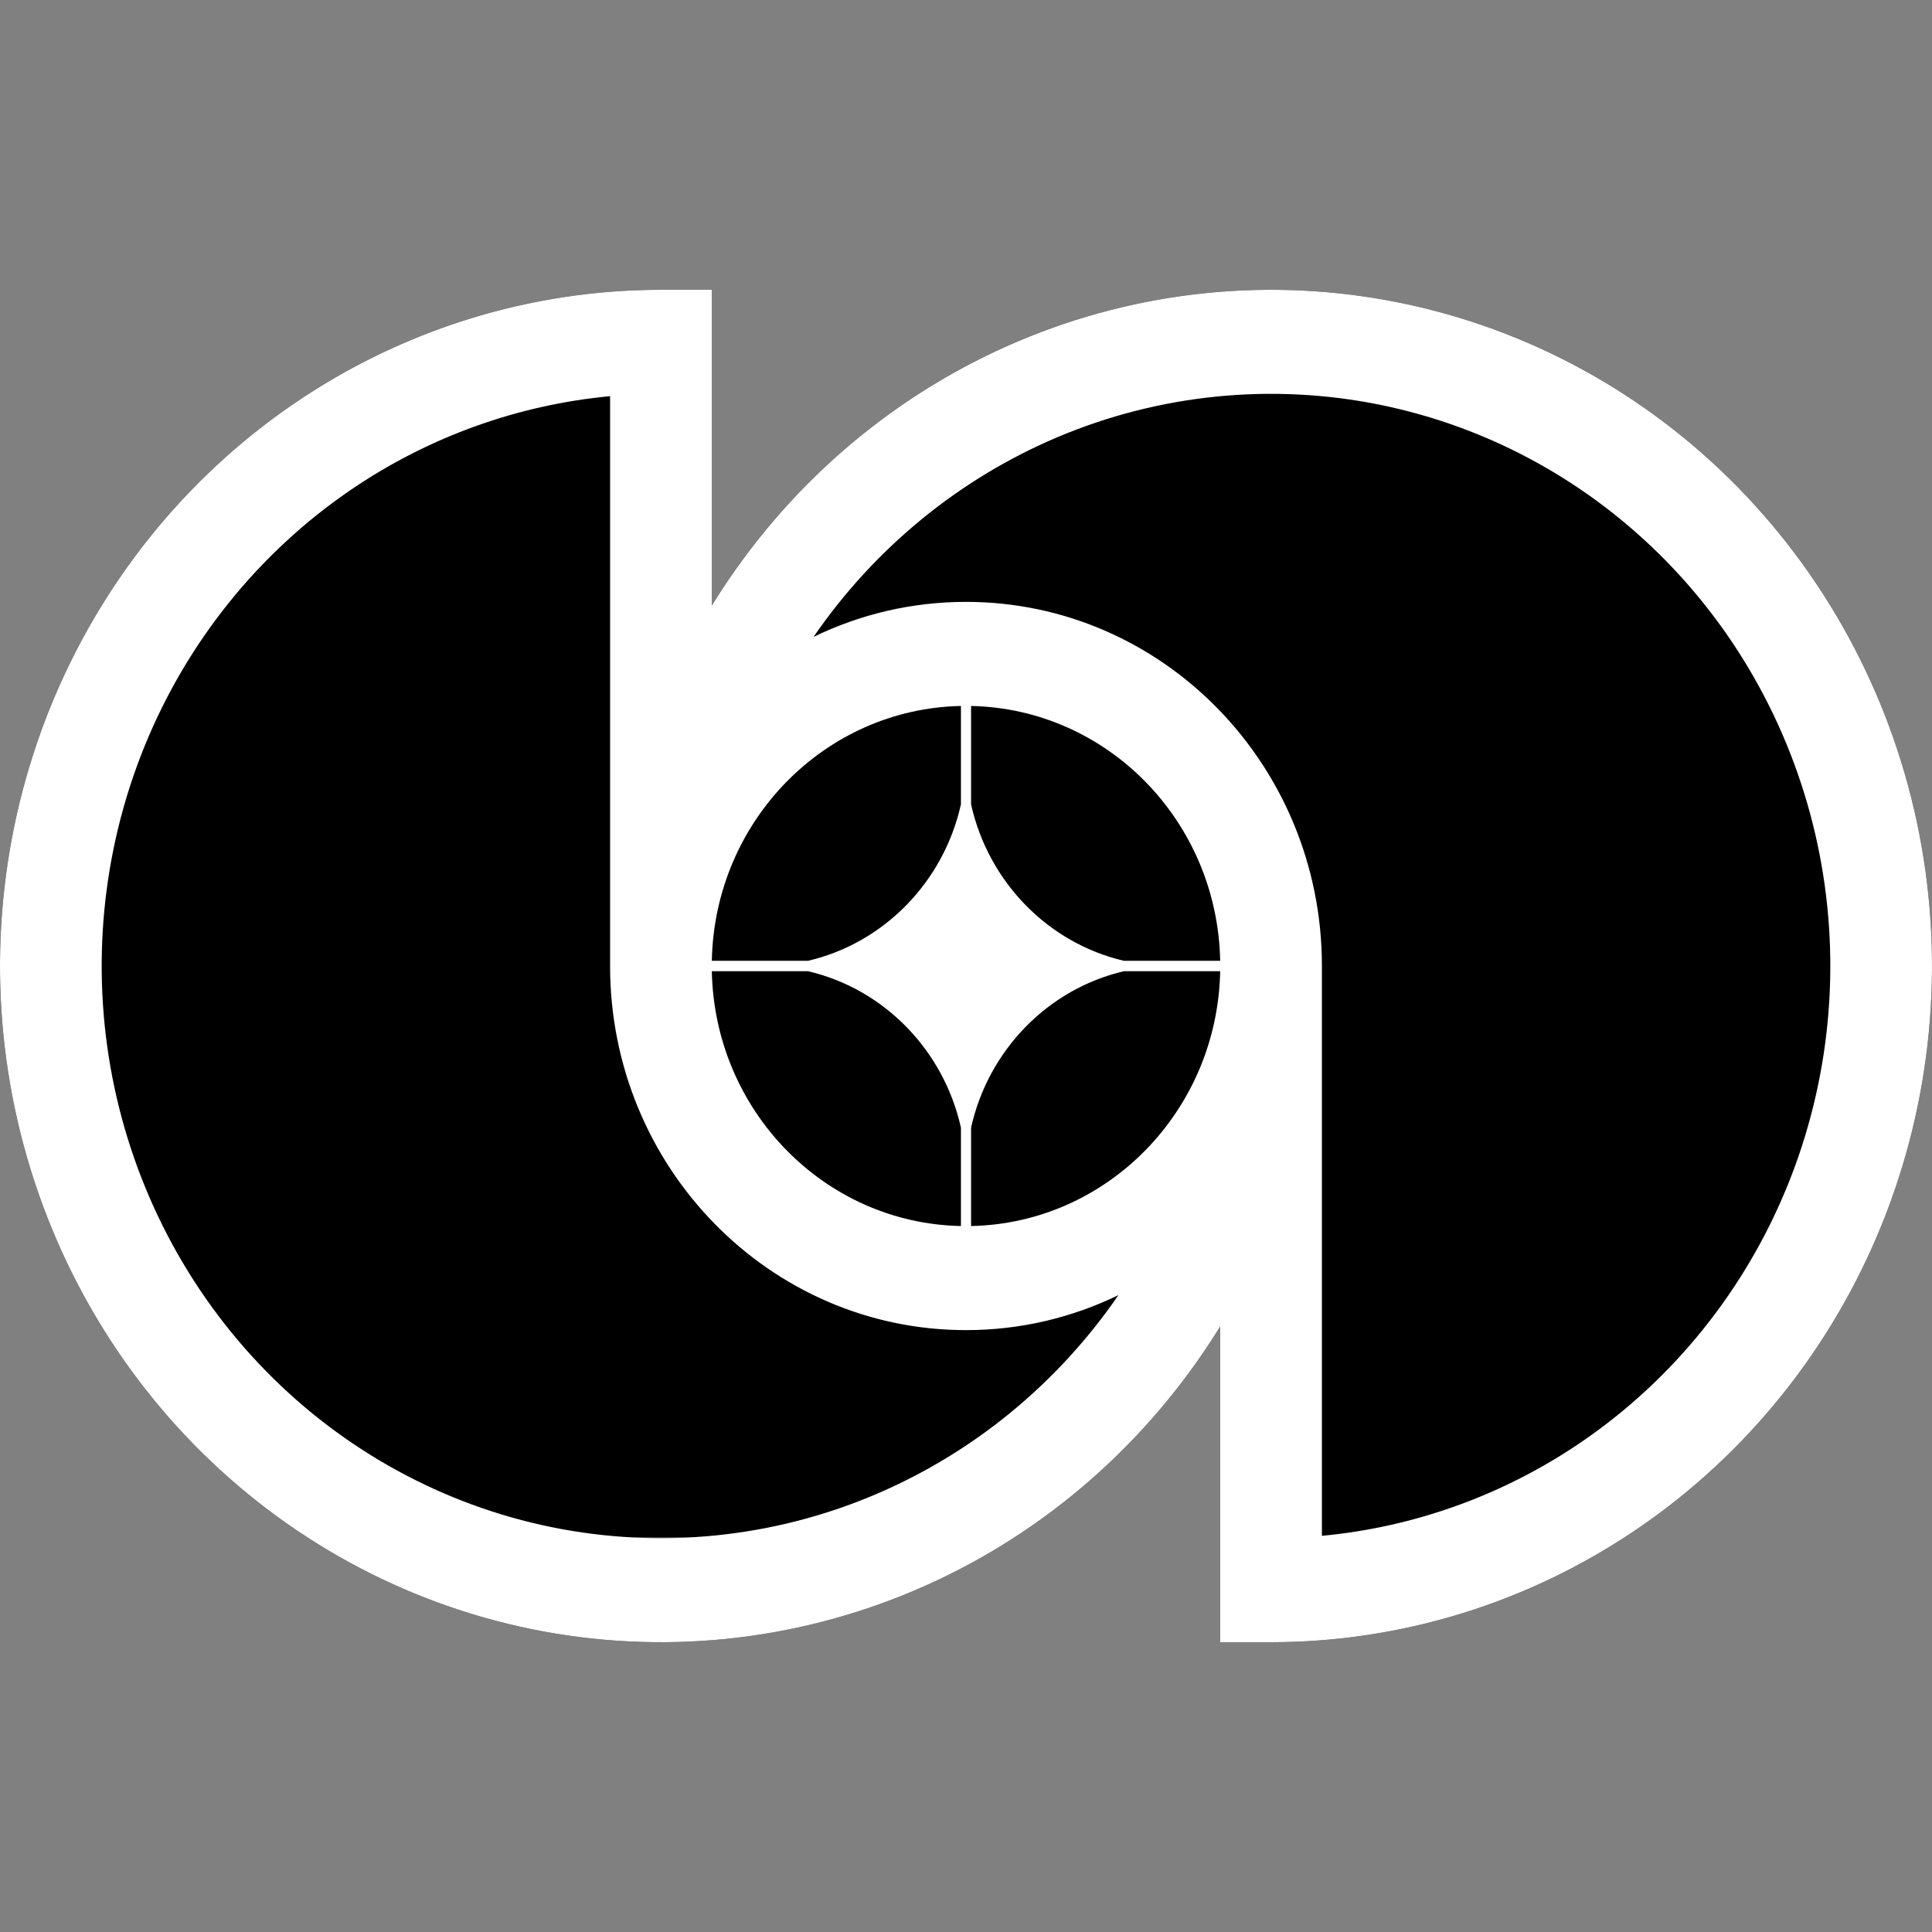
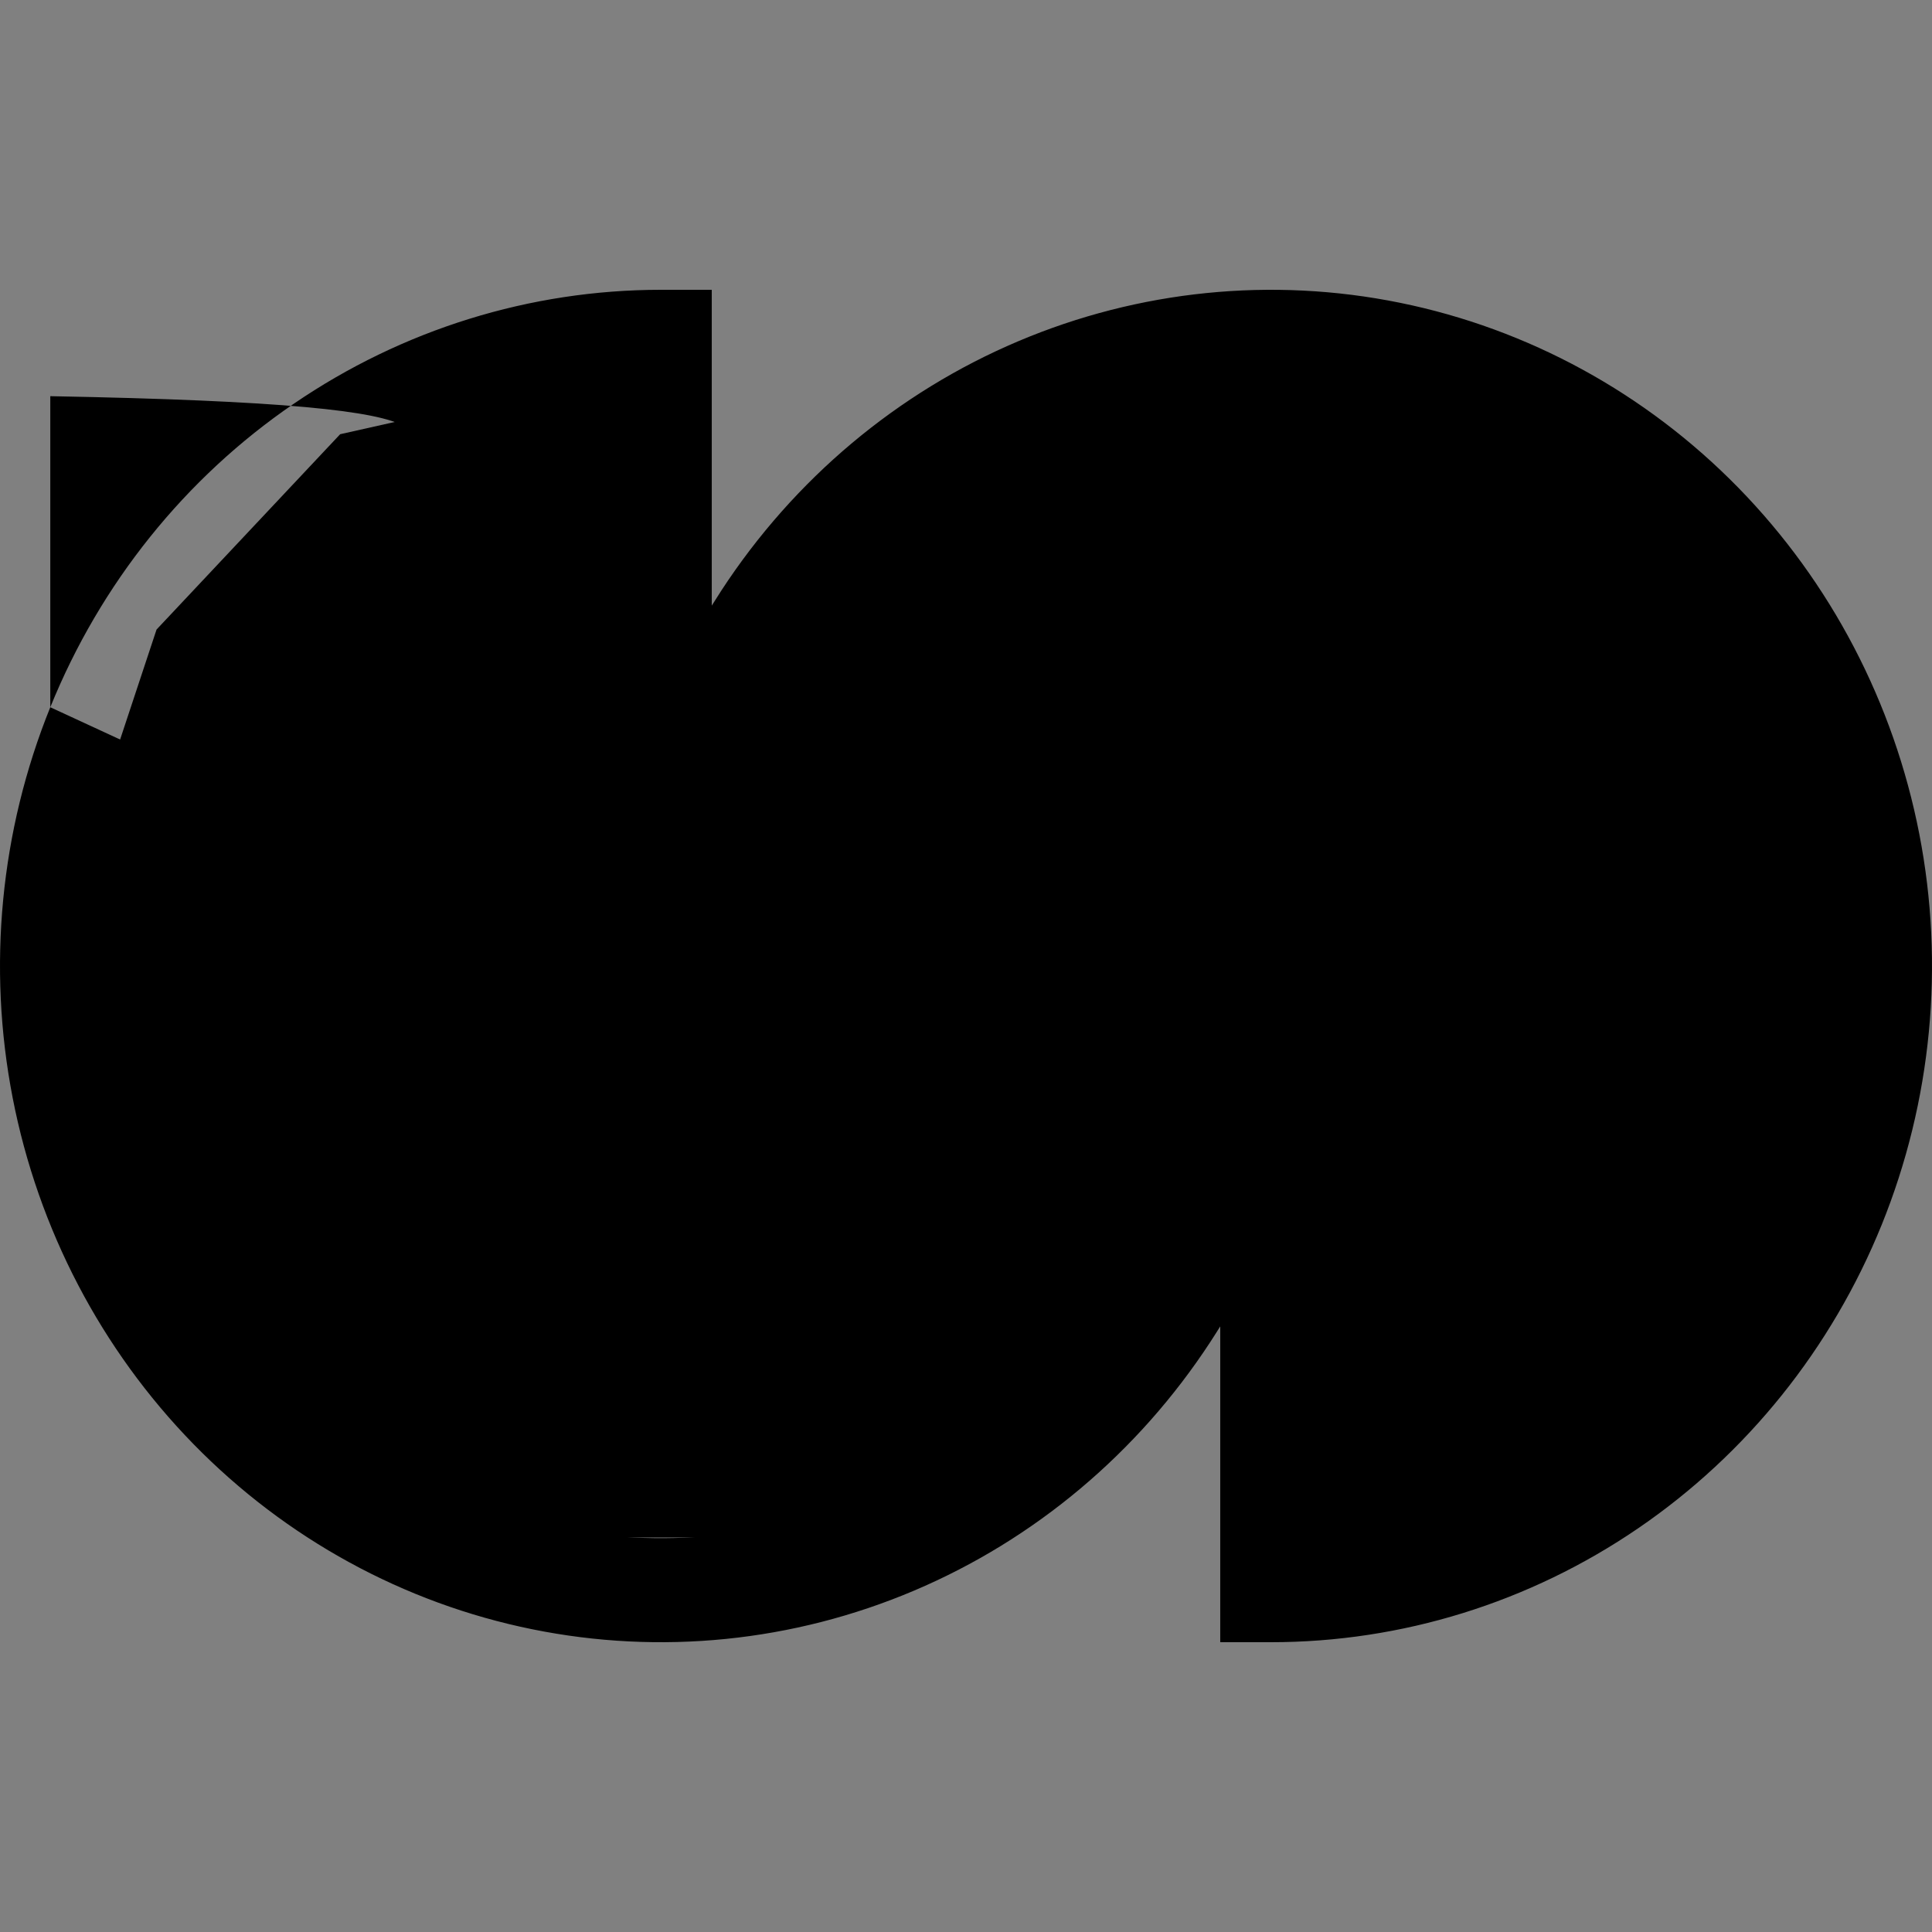
<svg xmlns="http://www.w3.org/2000/svg" width="32" height="32" viewBox="0 0 32 32" fill="none">
  <rect x="0" y="0" width="32" height="32" fill="#808080" stroke="none" />
  <g clip-path="url(#clip0_9_19)">
-     <path fill-rule="evenodd" clip-rule="evenodd" d="M0.833 11.714C0.005 13.761 -0.212 16.012 0.21 18.185C0.633 20.358 1.675 22.353 3.206 23.92C4.737 25.486 6.688 26.553 8.812 26.985C10.935 27.417 13.136 27.195 15.137 26.347C17.137 25.5 18.847 24.064 20.05 22.222C20.082 22.173 20.113 22.124 20.145 22.074C20.167 22.039 20.189 22.004 20.211 21.969V27.2H21.053C23.218 27.2 25.334 26.543 27.135 25.312C28.935 24.082 30.338 22.333 31.167 20.286C31.995 18.239 32.212 15.988 31.79 13.815C31.367 11.642 30.325 9.647 28.794 8.08C27.263 6.514 25.312 5.447 23.188 5.015C21.065 4.583 18.864 4.805 16.863 5.653C14.863 6.5 13.153 7.936 11.95 9.778C11.896 9.861 11.842 9.946 11.789 10.031V4.8H10.947C8.782 4.8 6.666 5.457 4.865 6.688C3.065 7.918 1.662 9.667 0.833 11.714ZM10.105 16V6.562C8.57 6.706 7.09 7.239 5.801 8.12C4.278 9.162 3.09 10.642 2.389 12.373C1.688 14.105 1.505 16.011 1.862 17.849C2.22 19.687 3.102 21.376 4.397 22.701C5.693 24.027 7.343 24.929 9.14 25.295C10.937 25.66 12.8 25.473 14.492 24.756C16.117 24.067 17.515 22.92 18.525 21.451C17.759 21.823 16.903 22.031 16 22.031C12.745 22.031 10.105 19.331 10.105 16ZM21.895 25.438V16C21.895 12.669 19.256 9.969 16 9.969C15.097 9.969 14.241 10.177 13.475 10.549C14.485 9.08 15.883 7.933 17.508 7.244C19.2 6.527 21.063 6.34 22.86 6.705C24.657 7.071 26.307 7.973 27.603 9.299C28.898 10.624 29.78 12.313 30.138 14.151C30.495 15.989 30.312 17.895 29.611 19.627C28.91 21.358 27.722 22.838 26.199 23.88C24.91 24.761 23.43 25.294 21.895 25.438ZM15.916 20.307C13.657 20.262 11.835 18.397 11.79 16.086H13.383C14.64 16.379 15.629 17.391 15.916 18.677V20.307ZM16.084 20.307C18.343 20.262 20.165 18.397 20.21 16.086H18.617C17.36 16.379 16.371 17.391 16.084 18.677V20.307ZM20.21 15.914C20.165 13.603 18.343 11.739 16.084 11.693V13.323C16.371 14.609 17.36 15.621 18.616 15.914H20.21ZM15.916 11.693C13.657 11.739 11.835 13.603 11.79 15.914H13.383C14.64 15.621 15.629 14.609 15.916 13.323V11.693Z" fill="black" />
+     <path fill-rule="evenodd" clip-rule="evenodd" d="M0.833 11.714C0.005 13.761 -0.212 16.012 0.21 18.185C0.633 20.358 1.675 22.353 3.206 23.92C4.737 25.486 6.688 26.553 8.812 26.985C10.935 27.417 13.136 27.195 15.137 26.347C17.137 25.5 18.847 24.064 20.05 22.222C20.082 22.173 20.113 22.124 20.145 22.074C20.167 22.039 20.189 22.004 20.211 21.969V27.2H21.053C23.218 27.2 25.334 26.543 27.135 25.312C28.935 24.082 30.338 22.333 31.167 20.286C31.995 18.239 32.212 15.988 31.79 13.815C31.367 11.642 30.325 9.647 28.794 8.08C27.263 6.514 25.312 5.447 23.188 5.015C21.065 4.583 18.864 4.805 16.863 5.653C14.863 6.5 13.153 7.936 11.95 9.778C11.896 9.861 11.842 9.946 11.789 10.031V4.8H10.947C8.782 4.8 6.666 5.457 4.865 6.688C3.065 7.918 1.662 9.667 0.833 11.714ZV6.562C8.57 6.706 7.09 7.239 5.801 8.12C4.278 9.162 3.09 10.642 2.389 12.373C1.688 14.105 1.505 16.011 1.862 17.849C2.22 19.687 3.102 21.376 4.397 22.701C5.693 24.027 7.343 24.929 9.14 25.295C10.937 25.66 12.8 25.473 14.492 24.756C16.117 24.067 17.515 22.92 18.525 21.451C17.759 21.823 16.903 22.031 16 22.031C12.745 22.031 10.105 19.331 10.105 16ZM21.895 25.438V16C21.895 12.669 19.256 9.969 16 9.969C15.097 9.969 14.241 10.177 13.475 10.549C14.485 9.08 15.883 7.933 17.508 7.244C19.2 6.527 21.063 6.34 22.86 6.705C24.657 7.071 26.307 7.973 27.603 9.299C28.898 10.624 29.78 12.313 30.138 14.151C30.495 15.989 30.312 17.895 29.611 19.627C28.91 21.358 27.722 22.838 26.199 23.88C24.91 24.761 23.43 25.294 21.895 25.438ZM15.916 20.307C13.657 20.262 11.835 18.397 11.79 16.086H13.383C14.64 16.379 15.629 17.391 15.916 18.677V20.307ZM16.084 20.307C18.343 20.262 20.165 18.397 20.21 16.086H18.617C17.36 16.379 16.371 17.391 16.084 18.677V20.307ZM20.21 15.914C20.165 13.603 18.343 11.739 16.084 11.693V13.323C16.371 14.609 17.36 15.621 18.616 15.914H20.21ZM15.916 11.693C13.657 11.739 11.835 13.603 11.79 15.914H13.383C14.64 15.621 15.629 14.609 15.916 13.323V11.693Z" fill="black" />
    <path d="M17.645 6.445L22.872 6.092L28.393 8.911L30.86 14.432L29.802 21.891L25.515 24.974L21.697 26.061L20.229 12.024L13.456 10.561L13.534 9.734L17.645 6.445Z" fill="black" />
    <path d="M14.118 10.804L18.229 10.666L22.572 11.771L24.512 13.935L23.681 16.858L16.001 25.012L12.742 25.465H8.169L5.634 23.926L3.294 22.43L2.227 20.196L0.793 15.861L2.593 10.427L5.634 7.192L11.323 5.916L10.884 12.093L14.118 10.804Z" fill="black" />
    <g clip-path="url(#clip1_9_19)">
      <path fill-rule="evenodd" clip-rule="evenodd" d="M0.833 11.714C0.005 13.761 -0.212 16.012 0.21 18.185C0.633 20.358 1.675 22.353 3.206 23.92C4.737 25.486 6.688 26.553 8.812 26.985C10.935 27.417 13.136 27.195 15.137 26.347C17.137 25.5 18.847 24.064 20.05 22.222C20.082 22.173 20.113 22.124 20.145 22.074C20.167 22.039 20.189 22.004 20.211 21.969V27.2H21.053C23.218 27.2 25.334 26.543 27.135 25.312C28.935 24.082 30.338 22.333 31.167 20.286C31.995 18.239 32.212 15.988 31.79 13.815C31.367 11.642 30.325 9.647 28.794 8.08C27.263 6.514 25.312 5.447 23.188 5.015C21.065 4.583 18.864 4.805 16.863 5.653C14.863 6.5 13.153 7.936 11.95 9.778C11.896 9.861 11.842 9.946 11.789 10.031V4.8H10.947C8.782 4.8 6.666 5.457 4.865 6.688C3.065 7.918 1.662 9.667 0.833 11.714ZM10.105 16V6.562C8.57 6.706 7.09 7.239 5.801 8.12C4.278 9.162 3.09 10.642 2.389 12.373C1.688 14.105 1.505 16.011 1.862 17.849C2.22 19.687 3.102 21.376 4.397 22.701C5.693 24.027 7.343 24.929 9.14 25.295C10.937 25.66 12.8 25.473 14.492 24.756C16.117 24.067 17.515 22.92 18.525 21.451C17.759 21.823 16.903 22.031 16 22.031C12.745 22.031 10.105 19.331 10.105 16ZM21.895 25.438V16C21.895 12.669 19.256 9.969 16 9.969C15.097 9.969 14.241 10.177 13.475 10.549C14.485 9.08 15.883 7.933 17.508 7.244C19.2 6.527 21.063 6.34 22.86 6.705C24.657 7.071 26.307 7.973 27.603 9.299C28.898 10.624 29.78 12.313 30.138 14.151C30.495 15.989 30.312 17.895 29.611 19.627C28.91 21.358 27.722 22.838 26.199 23.88C24.91 24.761 23.43 25.294 21.895 25.438ZM15.916 20.307C13.657 20.262 11.835 18.397 11.79 16.086H13.383C14.64 16.379 15.629 17.391 15.916 18.677V20.307ZM16.084 20.307C18.343 20.262 20.165 18.397 20.21 16.086H18.617C17.36 16.379 16.371 17.391 16.084 18.677V20.307ZM20.21 15.914C20.165 13.603 18.343 11.739 16.084 11.693V13.323C16.371 14.609 17.36 15.621 18.616 15.914H20.21ZM15.916 11.693C13.657 11.739 11.835 13.603 11.79 15.914H13.383C14.64 15.621 15.629 14.609 15.916 13.323V11.693Z" fill="white" />
    </g>
  </g>
  <defs>
    <clipPath id="clip0_9_19">
      <rect width="32" height="32" fill="white" />
    </clipPath>
    <clipPath id="clip1_9_19">
-       <rect width="32" height="22.4" fill="white" transform="translate(0 4.8)" />
-     </clipPath>
+       </clipPath>
  </defs>
</svg>